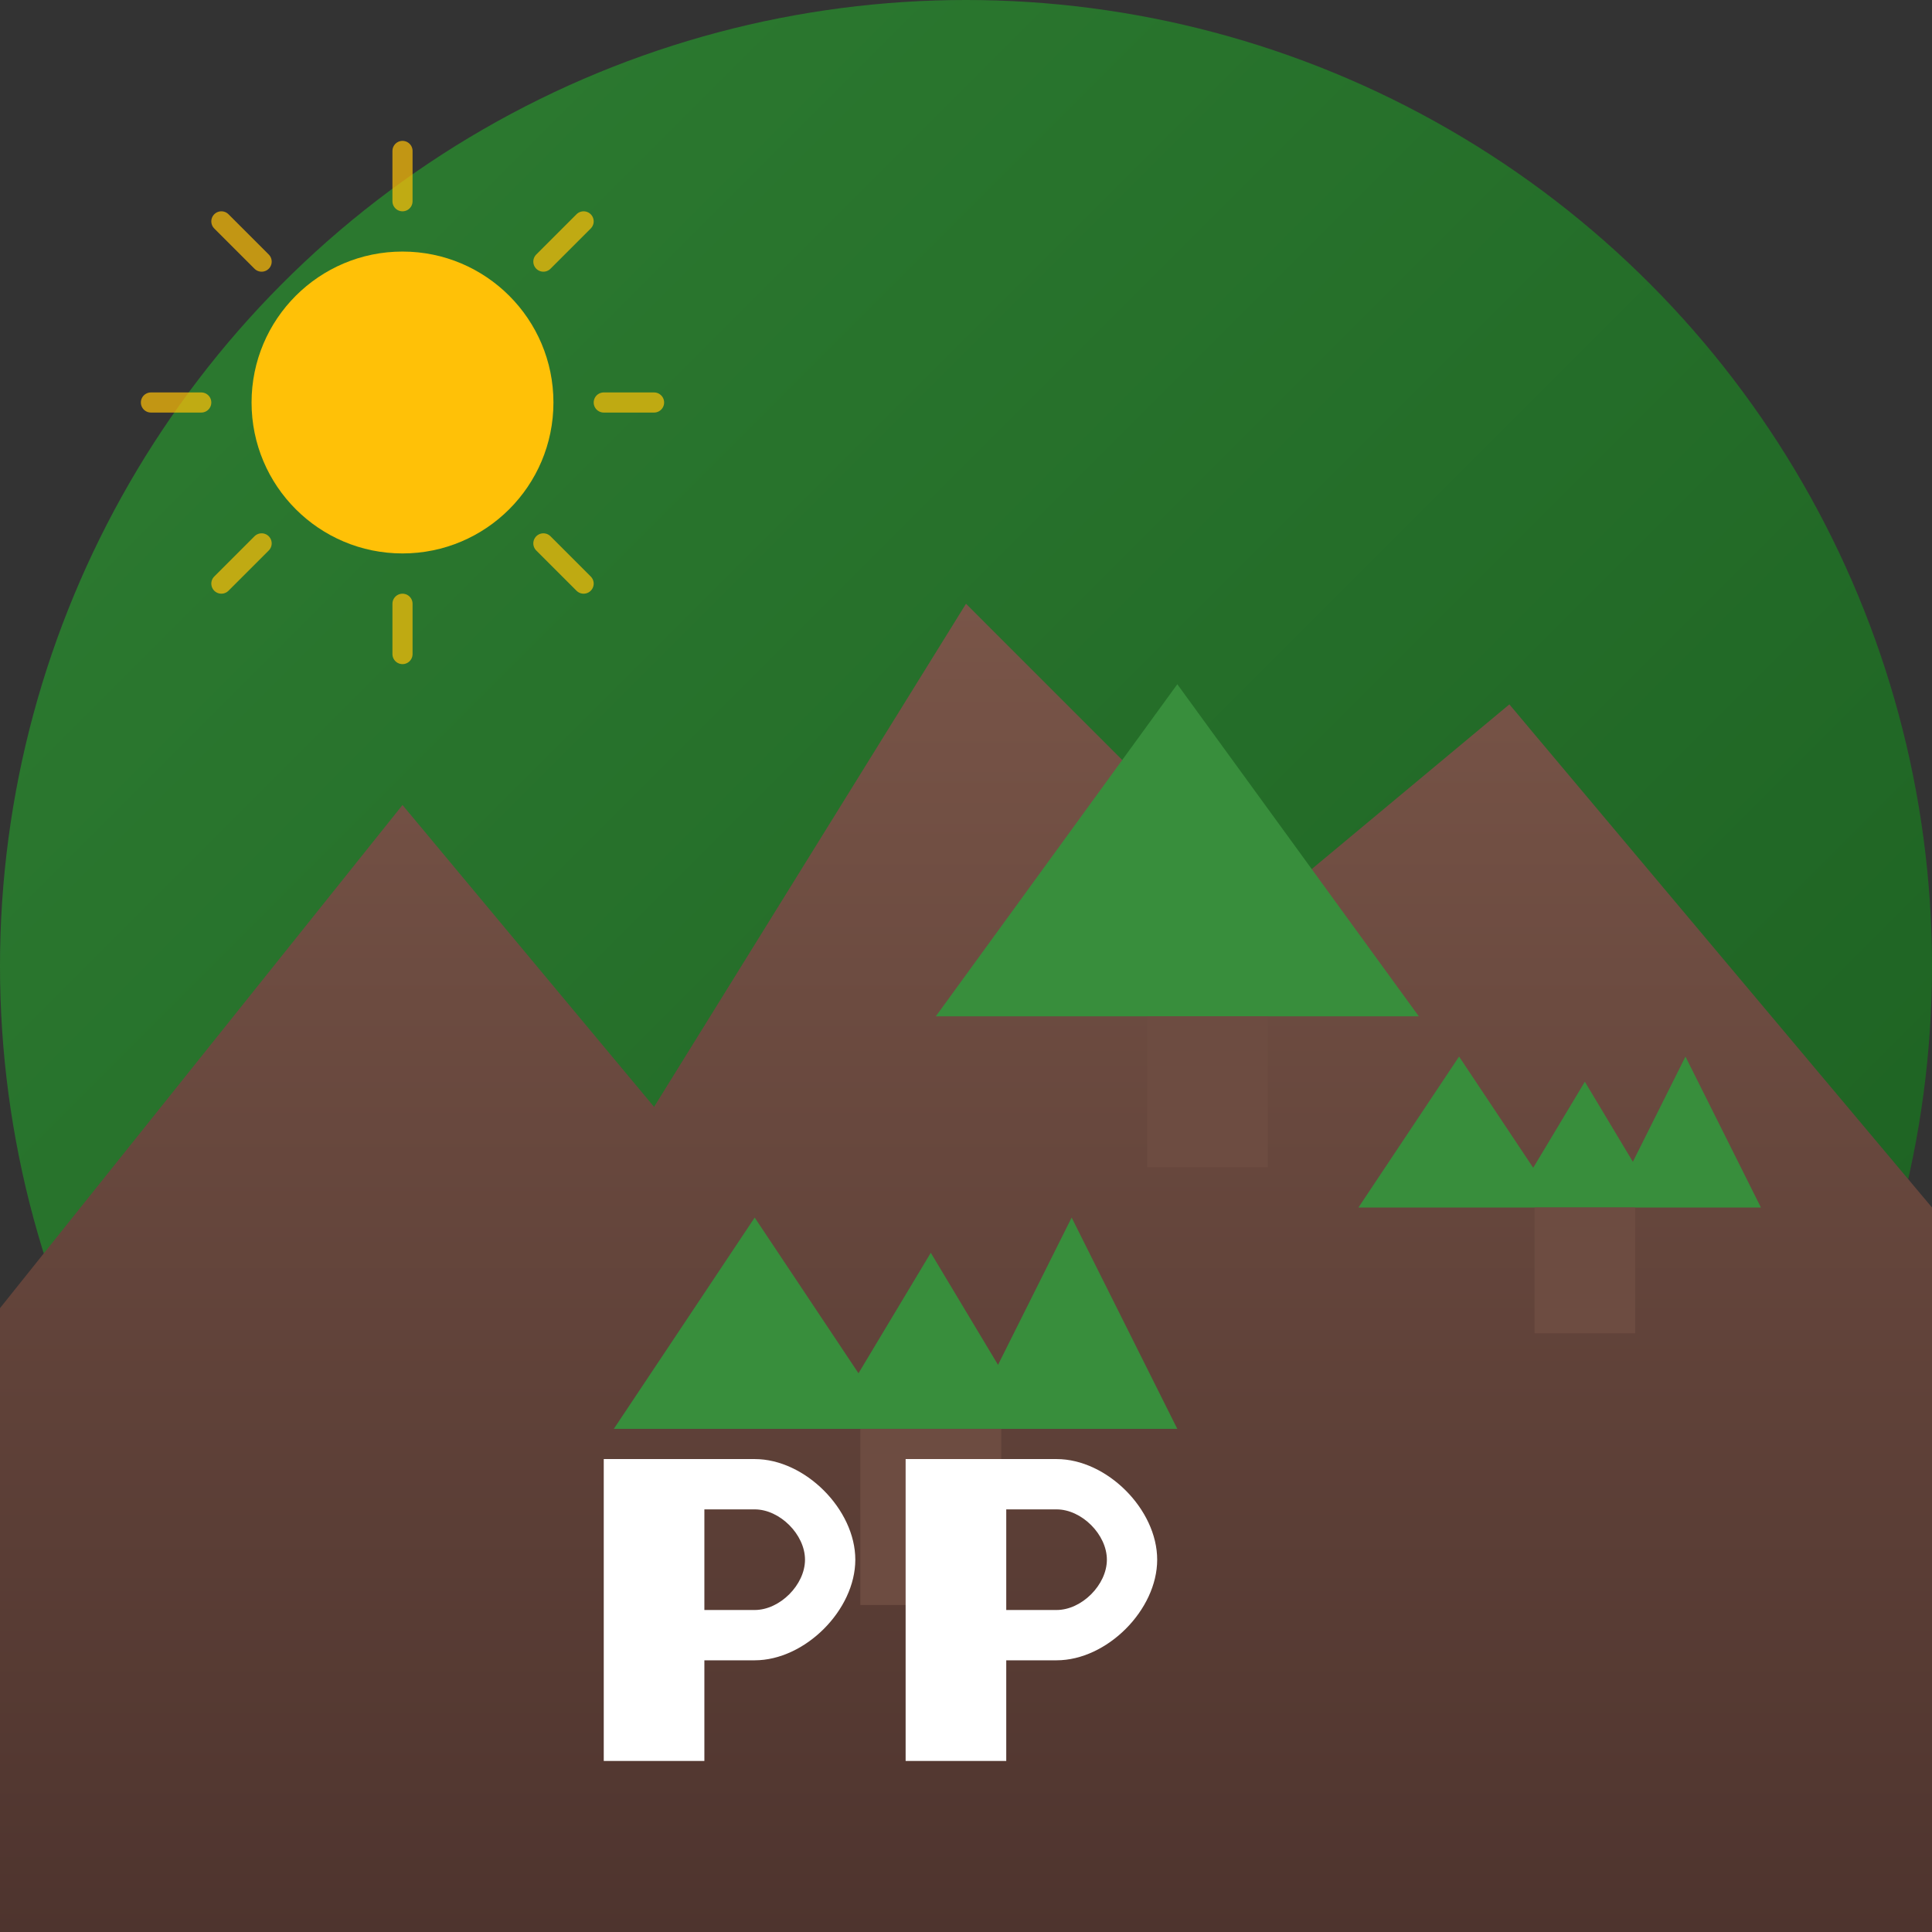
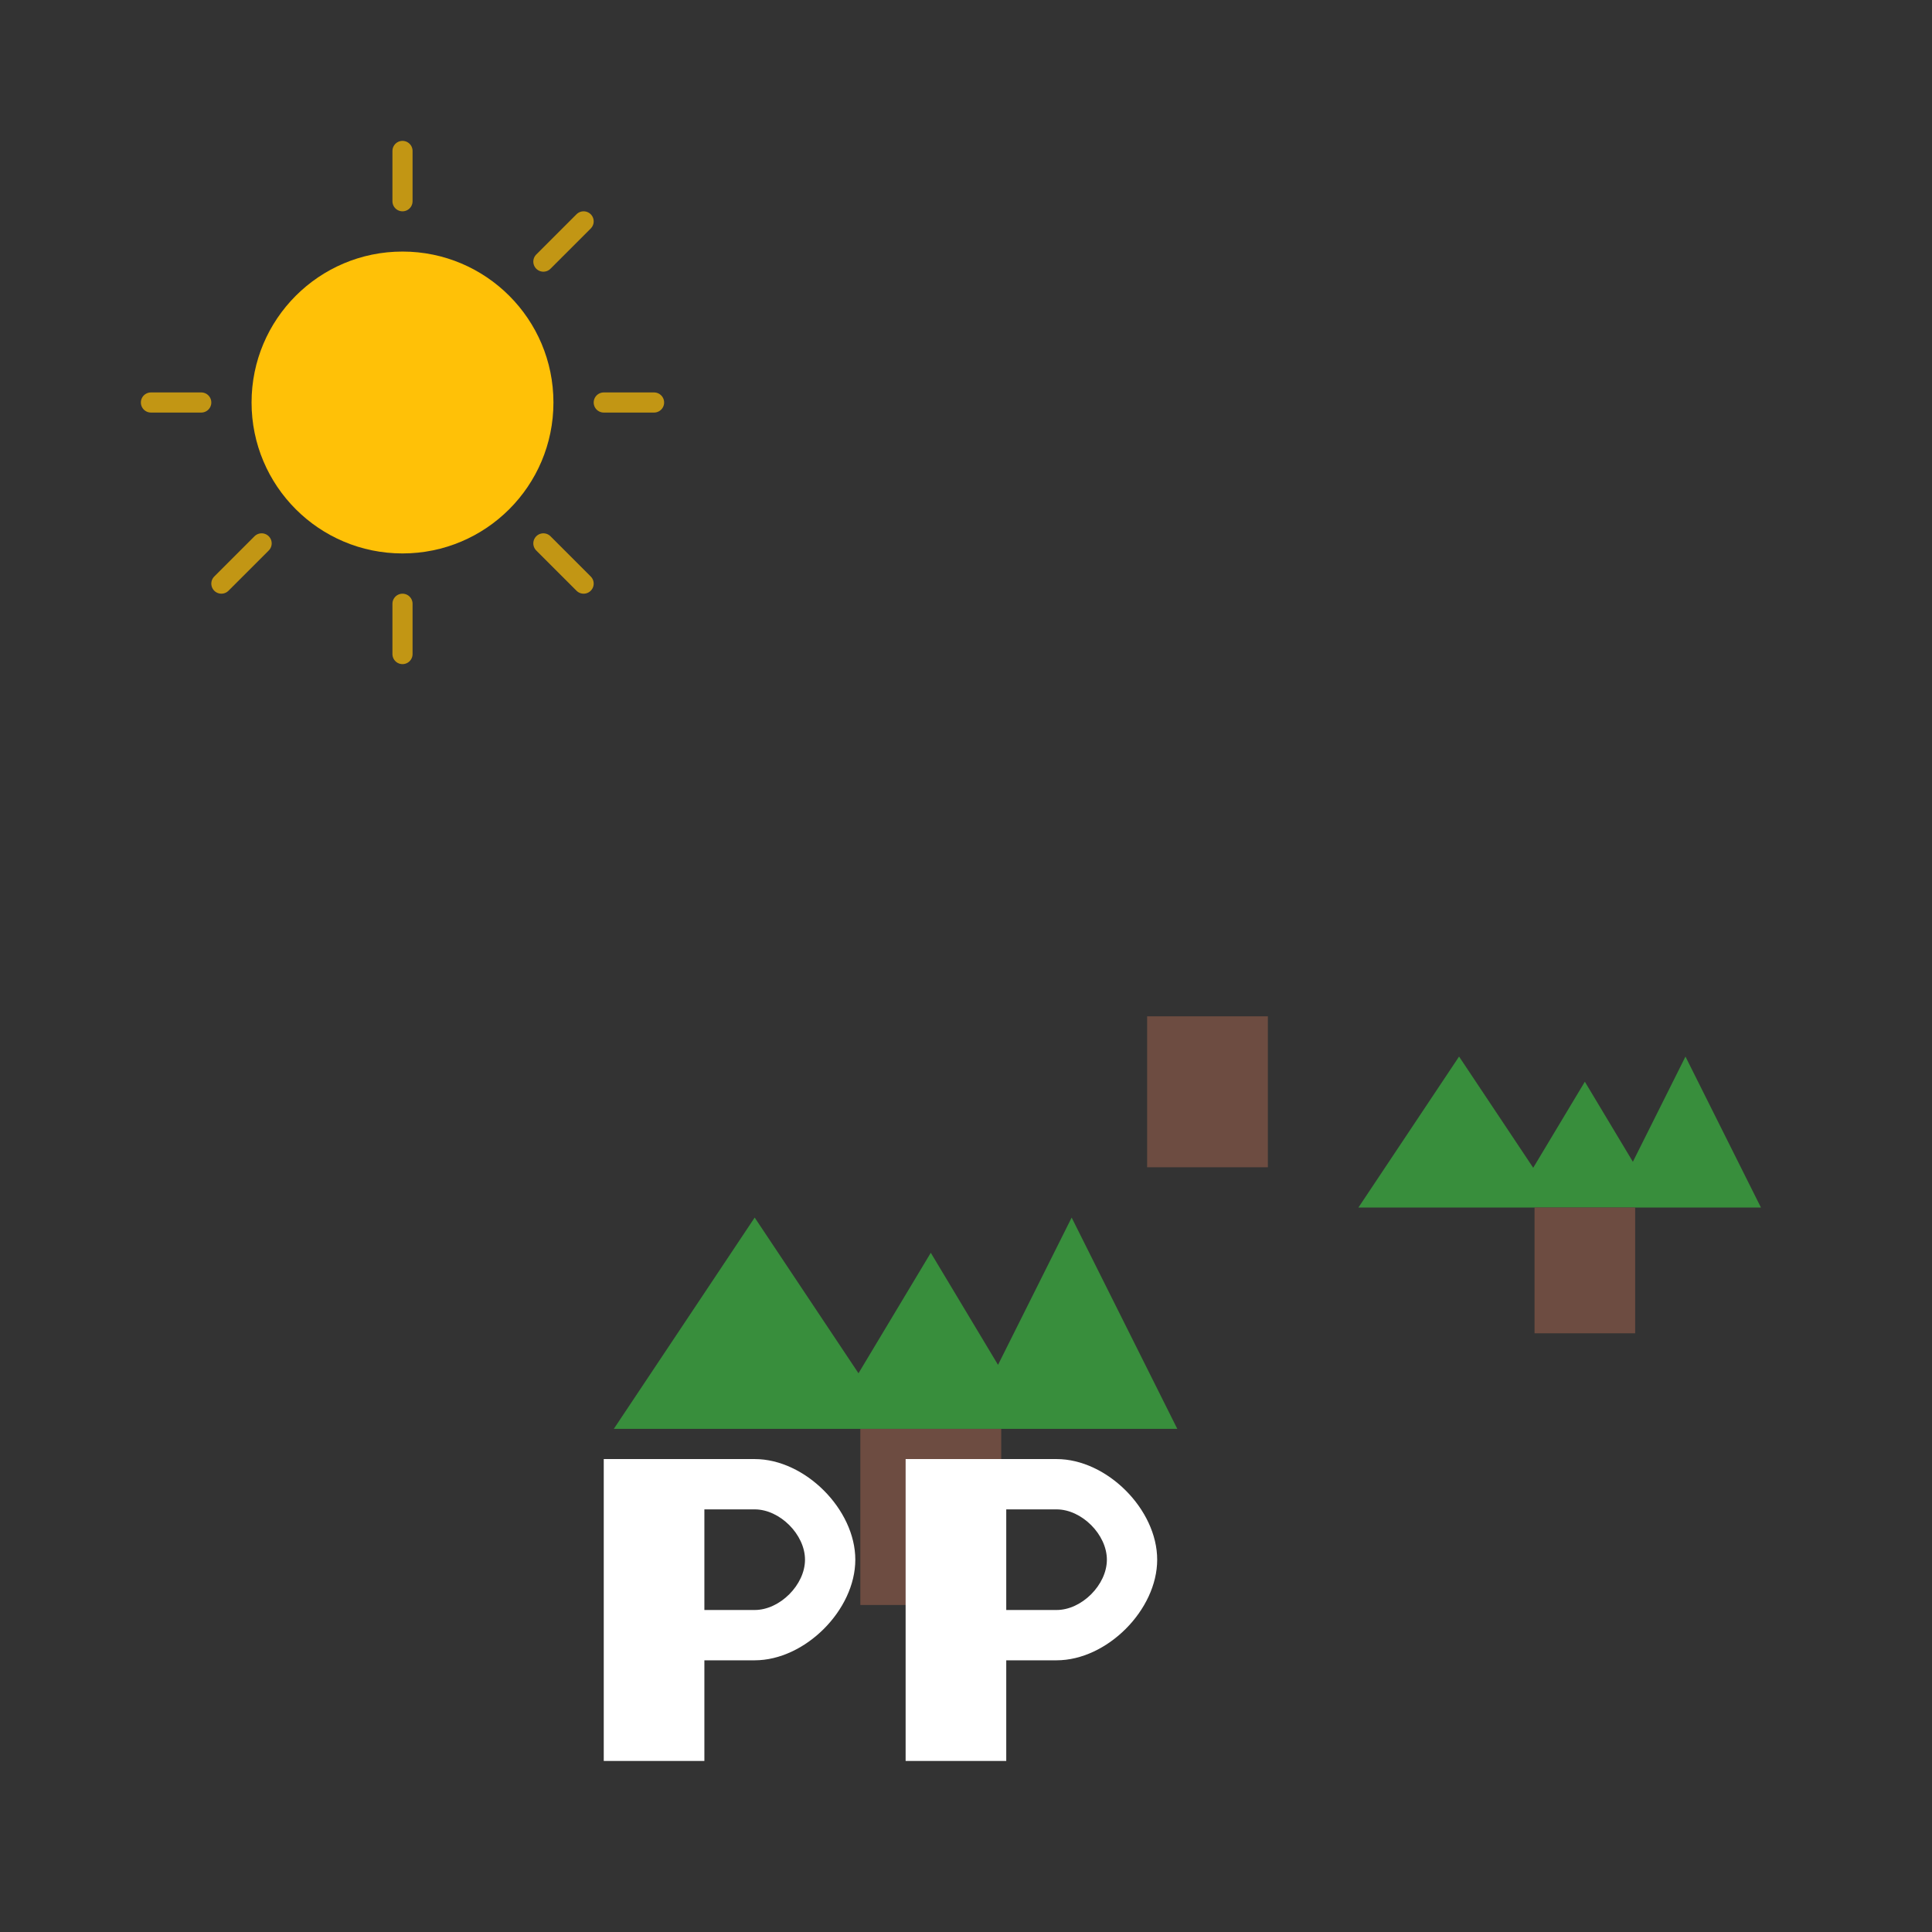
<svg xmlns="http://www.w3.org/2000/svg" width="192" height="192" viewBox="0 0 192 192">
  <rect x="0" y="0" width="192" height="192" fill="#333333" stroke="none" />
  <defs>
    <linearGradient id="bg-gradient" x1="0%" y1="0%" x2="100%" y2="100%">
      <stop offset="0%" stop-color="#2E7D32" />
      <stop offset="100%" stop-color="#1B5E20" />
    </linearGradient>
    <linearGradient id="mountain-gradient" x1="0%" y1="0%" x2="0%" y2="100%">
      <stop offset="0%" stop-color="#795548" />
      <stop offset="100%" stop-color="#4E342E" />
    </linearGradient>
  </defs>
-   <circle cx="96" cy="96" r="96" fill="url(#bg-gradient)" />
-   <path d="M0,130 L40,80 L65,110 L96,60 L126,90 L150,70 L192,120 L192,192 L0,192 Z" fill="url(#mountain-gradient)" />
  <g transform="translate(40, 100) scale(0.7)">
    <path d="M30,60 L50,30 L70,60 L60,60 L75,35 L90,60 L80,60 L95,30 L110,60 L45,60 Z" fill="#388E3C" />
    <rect x="65" y="60" width="20" height="25" fill="#6D4C41" />
  </g>
  <g transform="translate(120, 90) scale(0.5)">
    <path d="M30,60 L50,30 L70,60 L60,60 L75,35 L90,60 L80,60 L95,30 L110,60 L45,60 Z" fill="#388E3C" />
    <rect x="65" y="60" width="20" height="25" fill="#6D4C41" />
  </g>
  <g transform="translate(75, 65) scale(0.6)">
-     <path d="M30,60 L70,5 L110,60 L45,60 Z" fill="#388E3C" />
    <rect x="65" y="60" width="20" height="25" fill="#6D4C41" />
  </g>
  <circle cx="40" cy="40" r="15" fill="#FFC107" />
  <g opacity="0.7">
    <path d="M40,20 L40,15" stroke="#FFC107" stroke-width="2" stroke-linecap="round" />
    <path d="M40,65 L40,60" stroke="#FFC107" stroke-width="2" stroke-linecap="round" />
    <path d="M20,40 L15,40" stroke="#FFC107" stroke-width="2" stroke-linecap="round" />
    <path d="M65,40 L60,40" stroke="#FFC107" stroke-width="2" stroke-linecap="round" />
-     <path d="M26,26 L22,22" stroke="#FFC107" stroke-width="2" stroke-linecap="round" />
    <path d="M58,58 L54,54" stroke="#FFC107" stroke-width="2" stroke-linecap="round" />
    <path d="M26,54 L22,58" stroke="#FFC107" stroke-width="2" stroke-linecap="round" />
    <path d="M58,22 L54,26" stroke="#FFC107" stroke-width="2" stroke-linecap="round" />
  </g>
  <g transform="translate(60, 145)">
    <path d="M0,0 L0,30 L10,30 L10,20 L15,20 C20,20 25,15 25,10 C25,5 20,0 15,0 Z M10,5 L15,5 C17.5,5 20,7.5 20,10 C20,12.5 17.5,15 15,15 L10,15 Z" fill="#FFFFFF" />
    <path d="M30,0 L30,30 L40,30 L40,20 L45,20 C50,20 55,15 55,10 C55,5 50,0 45,0 Z M40,5 L45,5 C47.5,5 50,7.5 50,10 C50,12.5 47.5,15 45,15 L40,15 Z" fill="#FFFFFF" />
  </g>
</svg>